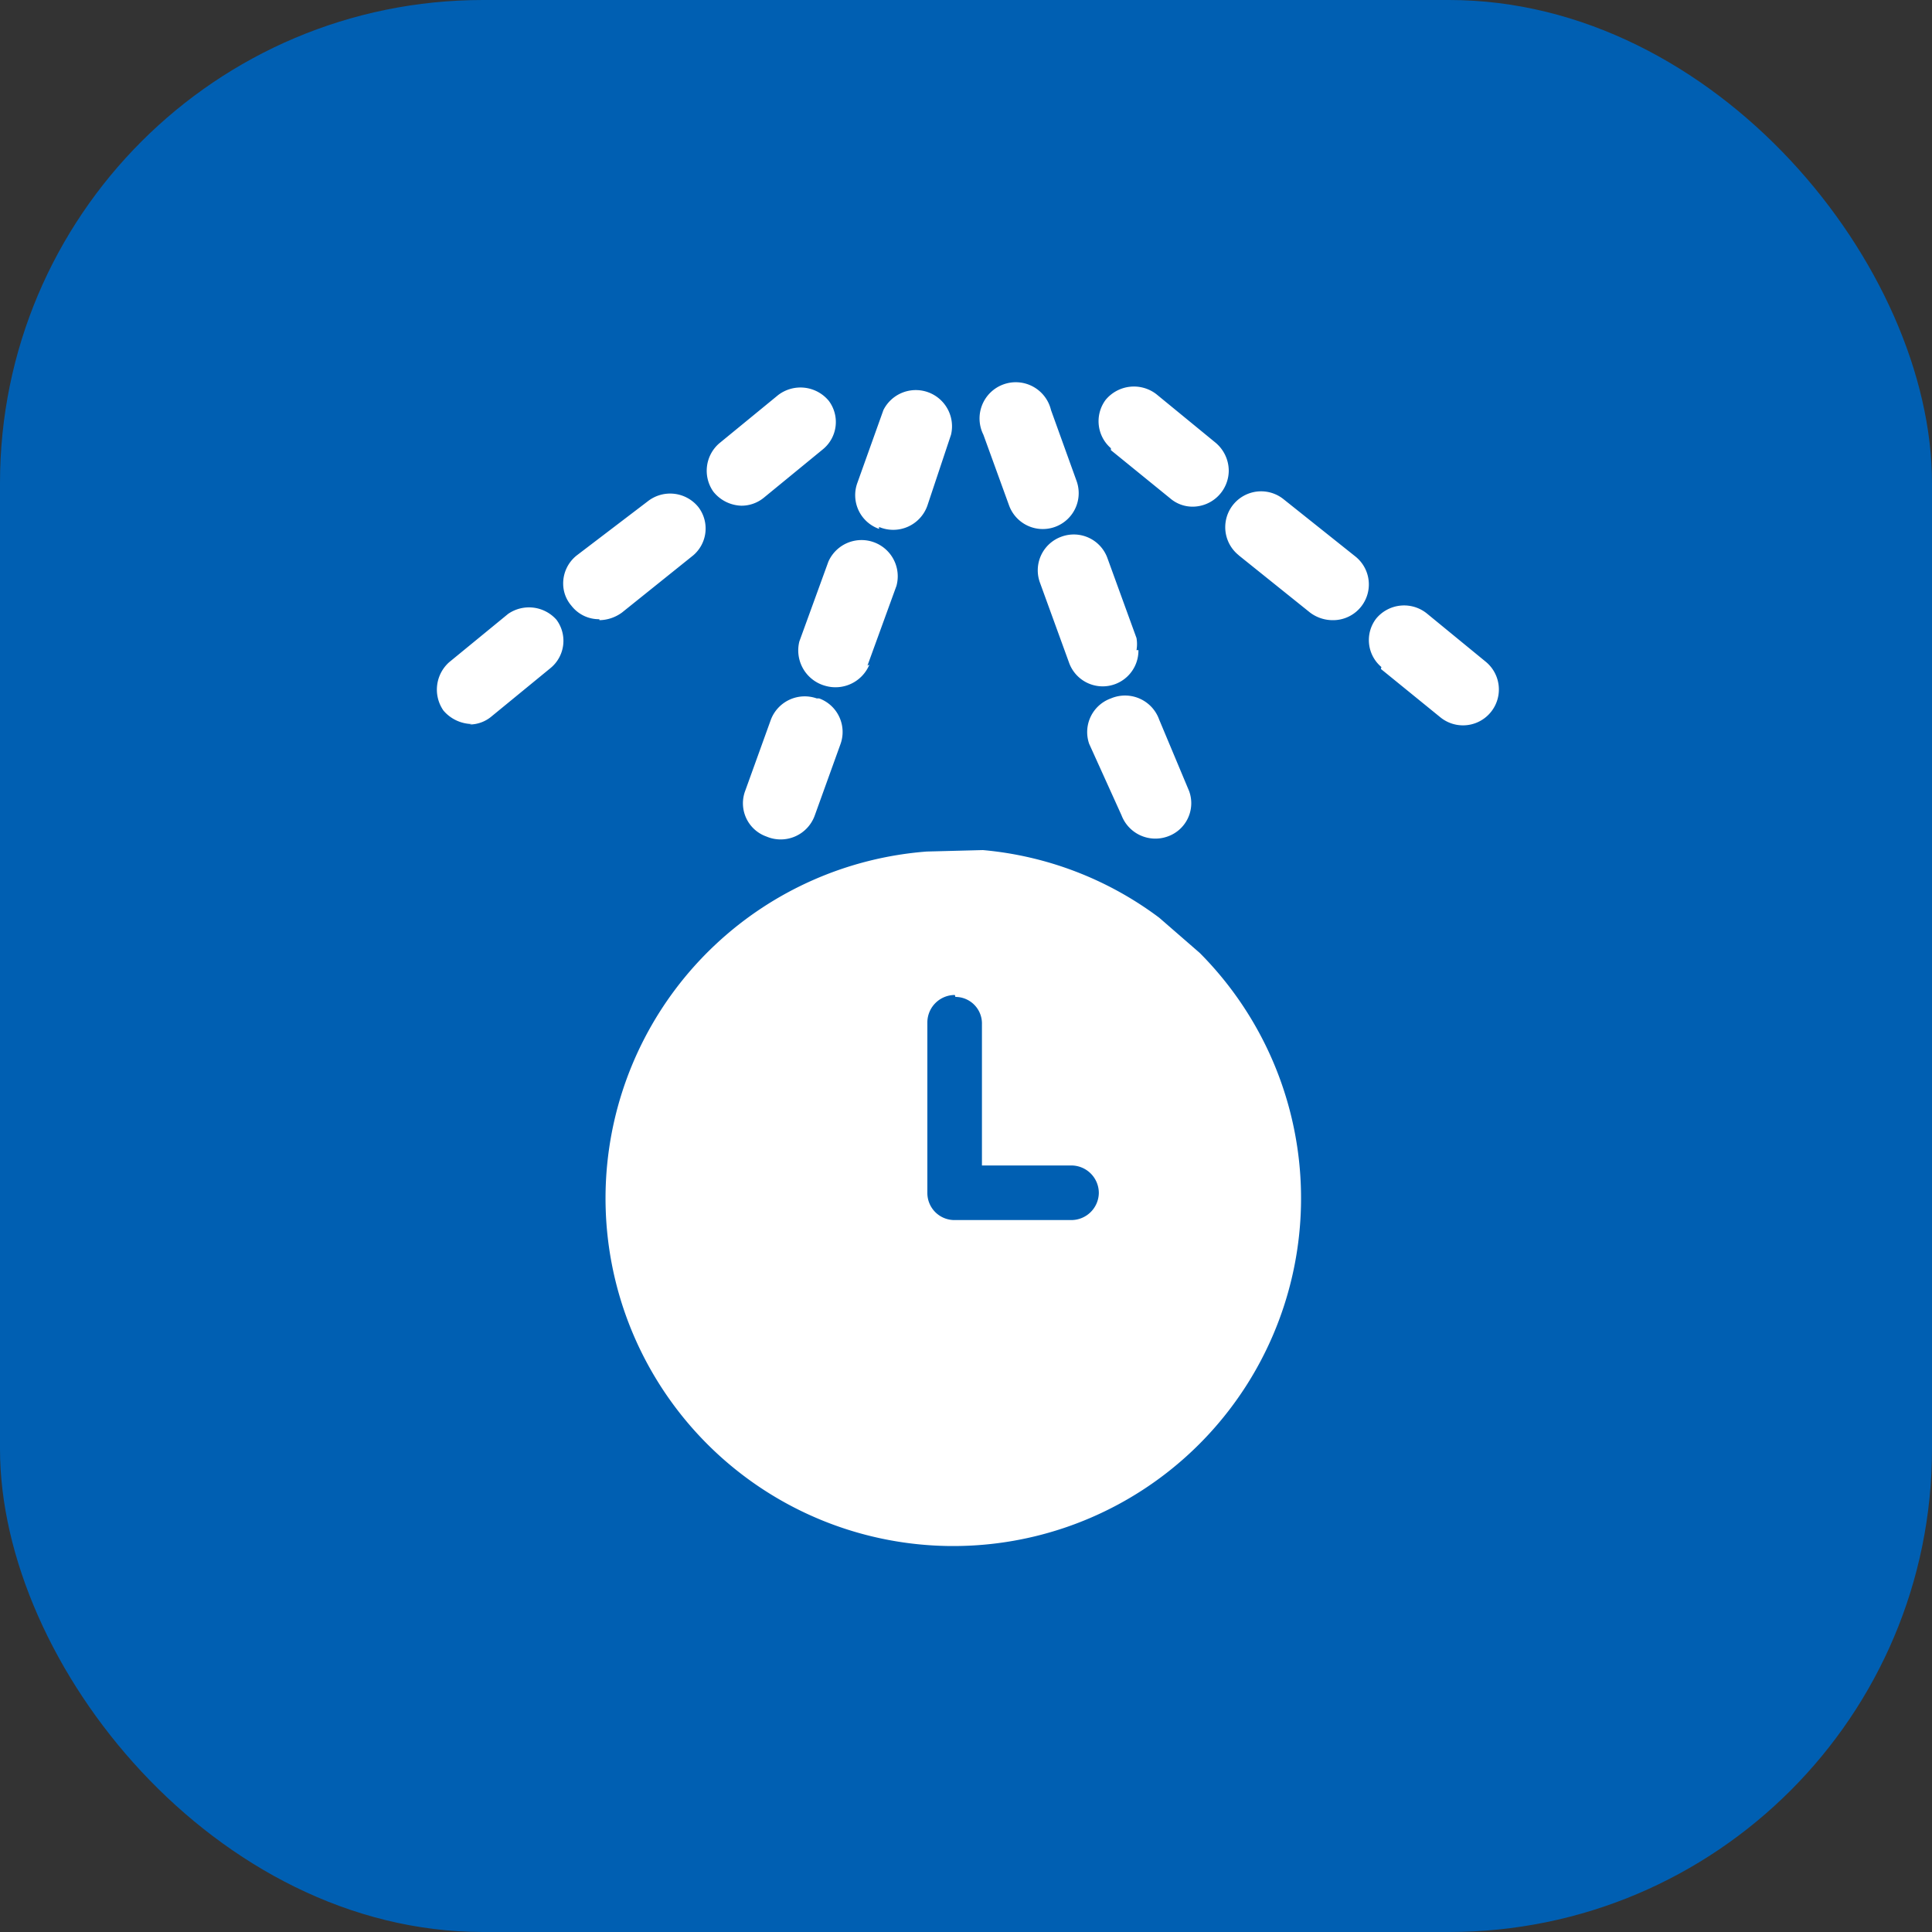
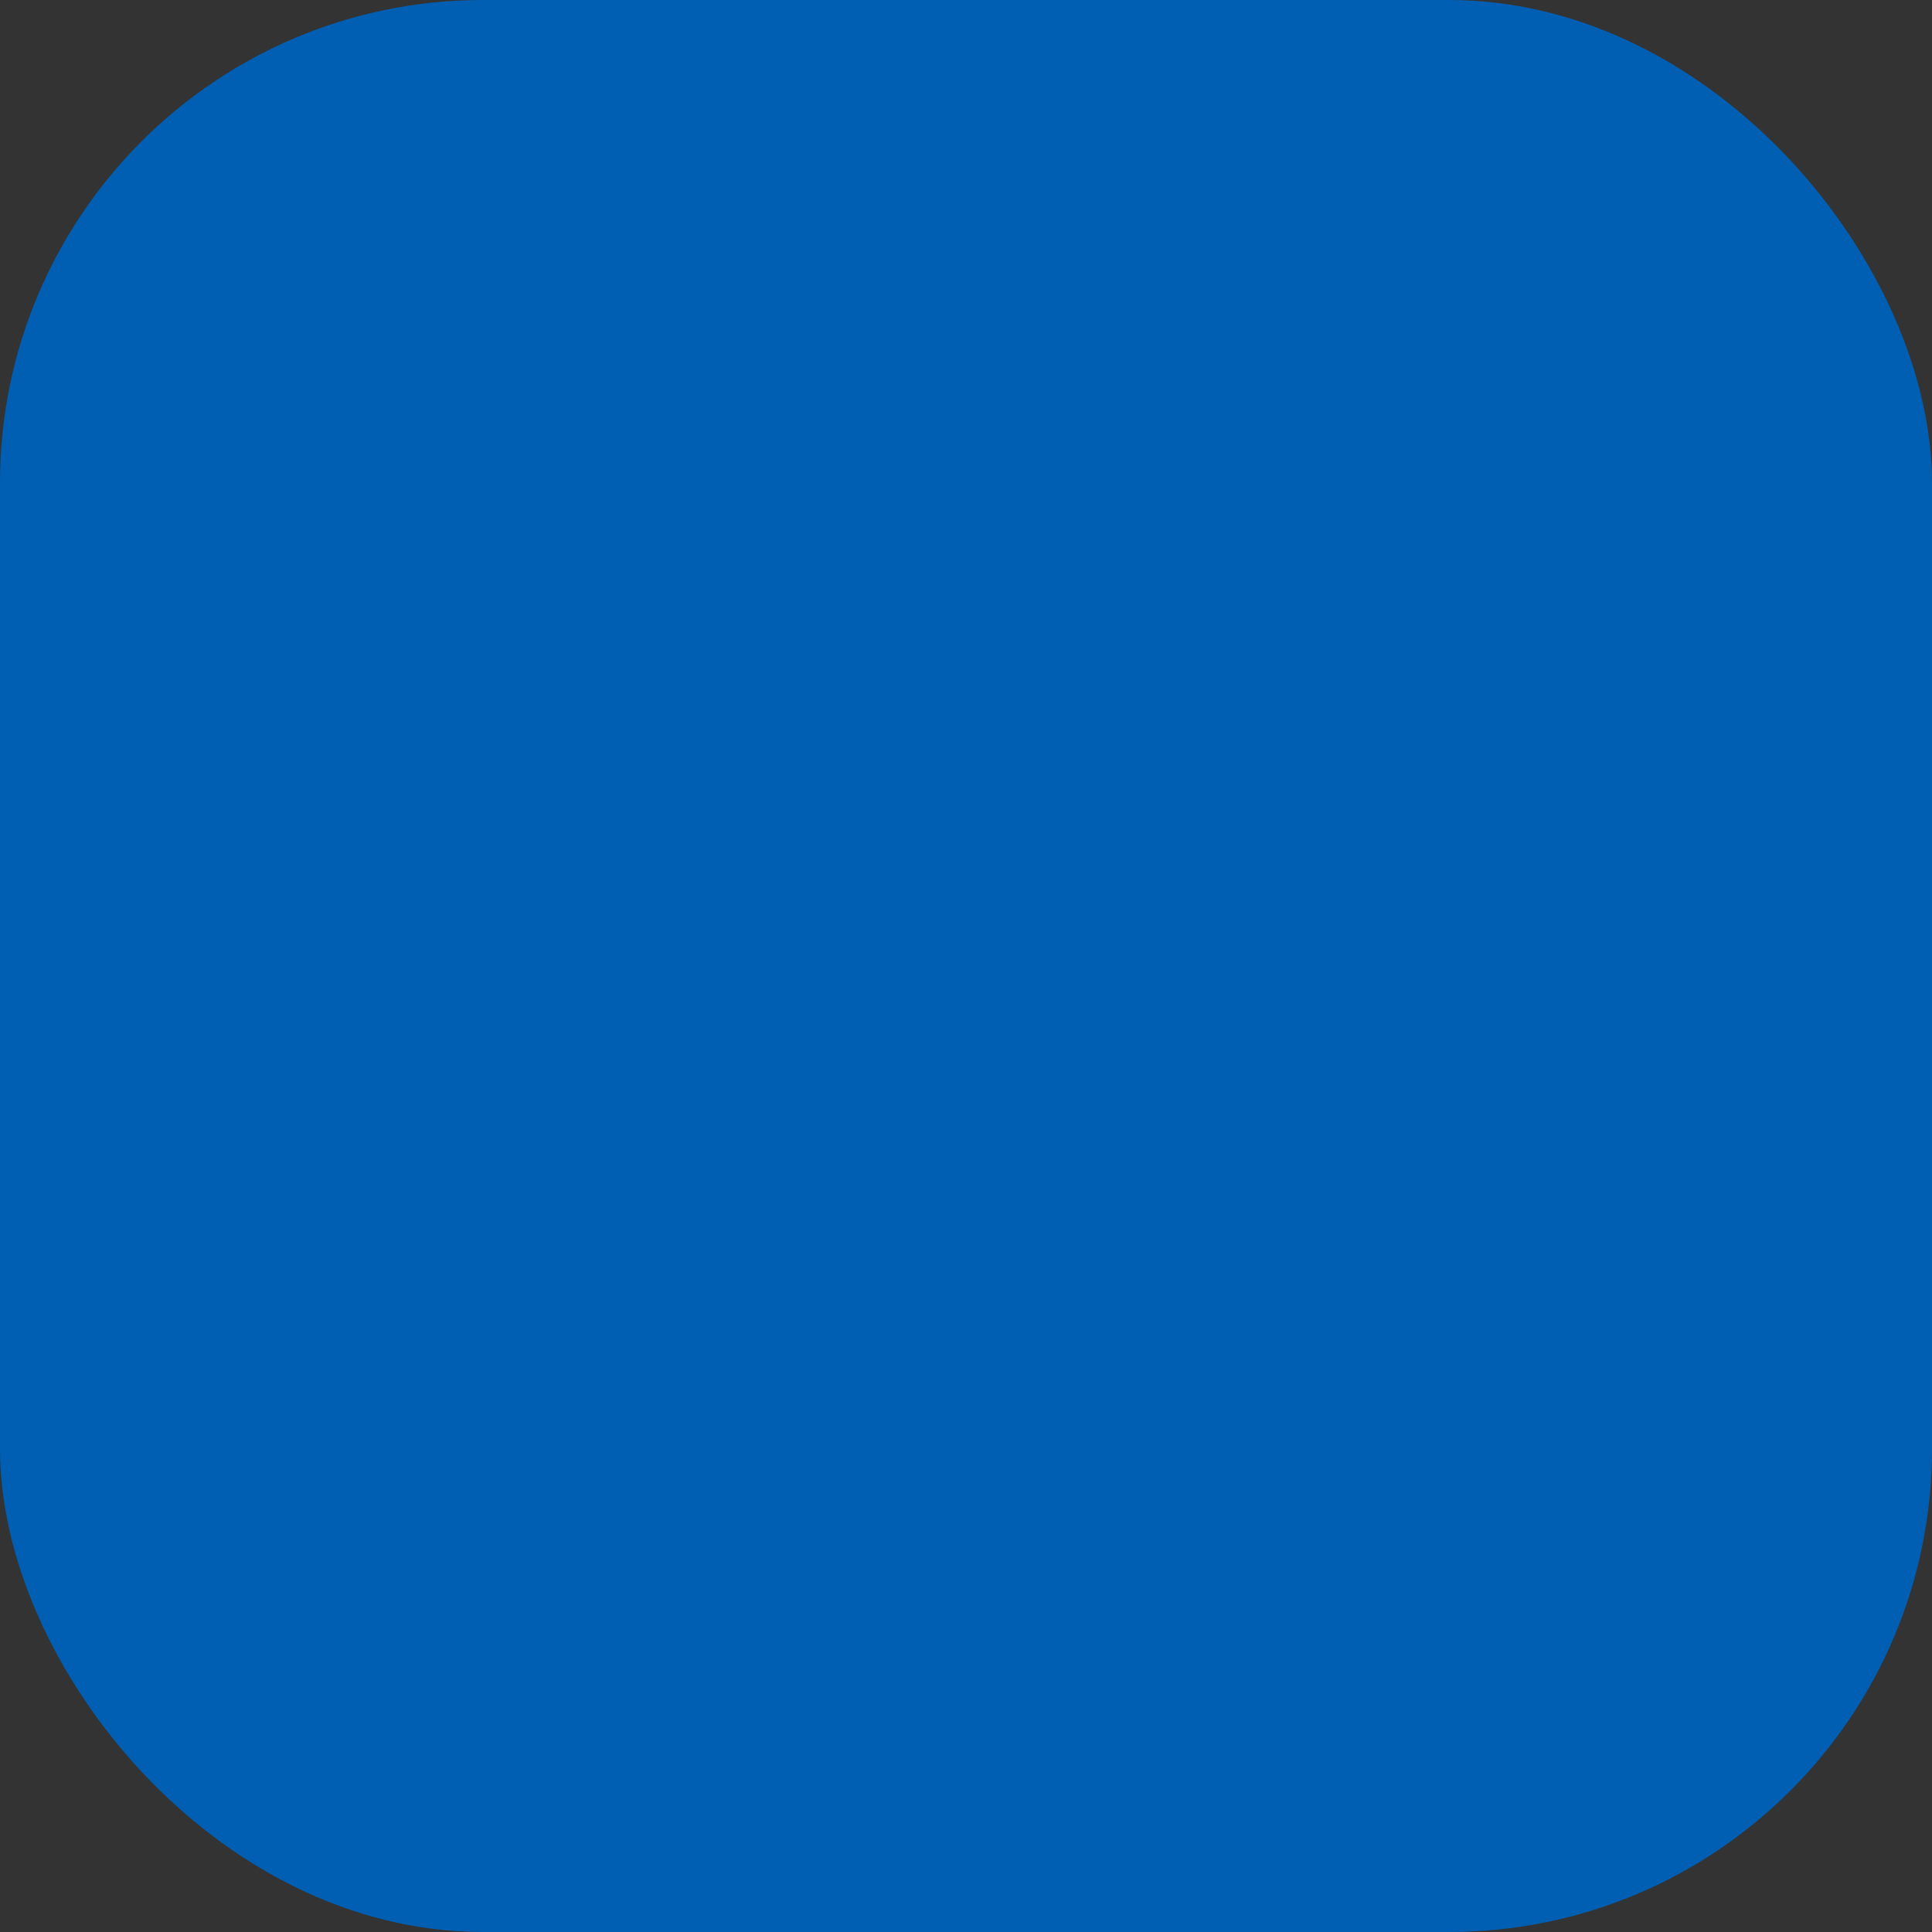
<svg xmlns="http://www.w3.org/2000/svg" viewBox="0 0 40 40">
  <rect x="0" y="0" width="40" height="40" fill="#333333" stroke="none" />
  <defs>
    <style>.cls-1{fill:#005fb2;}.cls-2{fill:#fff;fill-rule:evenodd;}</style>
  </defs>
  <g id="Слой_2" data-name="Слой 2">
    <g id="Слой_1-2" data-name="Слой 1">
      <g id="Режим_предварительного_полоскания" data-name="Режим предварительного полоскания">
        <rect class="cls-1" width="40" height="40" rx="10" />
-         <path class="cls-2" d="M15.35,10.47a.73.73,0,0,0,.47-.17l1.22-1a.73.73,0,0,0,.12-1h0a.76.76,0,0,0-1.05-.12l-1.22,1a.75.75,0,0,0-.12,1A.77.77,0,0,0,15.35,10.47Zm2.85.44a.75.75,0,0,0,1-.44h0L19.69,9a.75.75,0,0,0-1.4-.51L17.75,10a.74.74,0,0,0,.45.95Zm-1.29,3.55a.75.75,0,0,0-.95.44l-.53,1.47a.73.73,0,0,0,.44.95h0a.75.75,0,0,0,1-.44h0l.53-1.47a.74.74,0,0,0-.44-.95ZM9.72,15a.71.71,0,0,0,.46-.17l1.22-1a.73.73,0,0,0,.12-1h0a.76.76,0,0,0-1-.12l-1.22,1a.76.76,0,0,0-.12,1,.79.79,0,0,0,.59.28Zm2.69-2.16a.81.81,0,0,0,.47-.16l1.47-1.18a.73.73,0,0,0,.11-1h0a.75.75,0,0,0-1.05-.12L11.94,11.5a.74.74,0,0,0-.28.59.7.7,0,0,0,.17.45A.72.72,0,0,0,12.41,12.82Zm5.55.94.6-1.65a.75.75,0,0,0-1.41-.5h0l-.6,1.65a.76.76,0,0,0,.54.92A.76.76,0,0,0,18,13.76Zm7.69-2.28,1.47,1.18a.78.78,0,0,0,.47.16.74.74,0,0,0,.47-1.32h0l-1.48-1.18a.74.74,0,1,0-.94,1.15Zm2.94,2.35,1.23,1a.74.74,0,1,0,.94-1.15h0l-1.22-1a.75.75,0,0,0-1.05.11.73.73,0,0,0,.11,1ZM23,9.32l1.23,1a.71.71,0,0,0,.46.17.75.75,0,0,0,.75-.74.76.76,0,0,0-.28-.59l-1.22-1a.76.76,0,0,0-1.05.12.74.74,0,0,0,.11,1Zm.22,7.56a.75.75,0,0,0,.95.44.73.73,0,0,0,.45-.94h0L24,14.9a.75.75,0,0,0-1-.44h0a.74.74,0,0,0-.45.94h0Zm-2.33-6.42a.74.74,0,0,0,1.4-.5l-.53-1.47a.75.75,0,1,0-1.4.51h0l.53,1.46Zm2.64,3a.73.73,0,0,0,0-.25l-.6-1.65a.74.74,0,0,0-.95-.45h0a.74.74,0,0,0-.45.95h0l.6,1.65a.74.74,0,0,0,1.44-.25ZM20.35,17.6A7.14,7.14,0,0,1,24,19l.84.73a7.2,7.2,0,1,1-5.65-2.1Zm-.58,3a.57.57,0,0,0-.57.56h0V24.7a.56.56,0,0,0,.57.56h2.41a.57.57,0,0,0,.57-.56h0a.57.57,0,0,0-.56-.57H20.33V21.21a.55.55,0,0,0-.55-.57Z" />
      </g>
    </g>
  </g>
</svg>